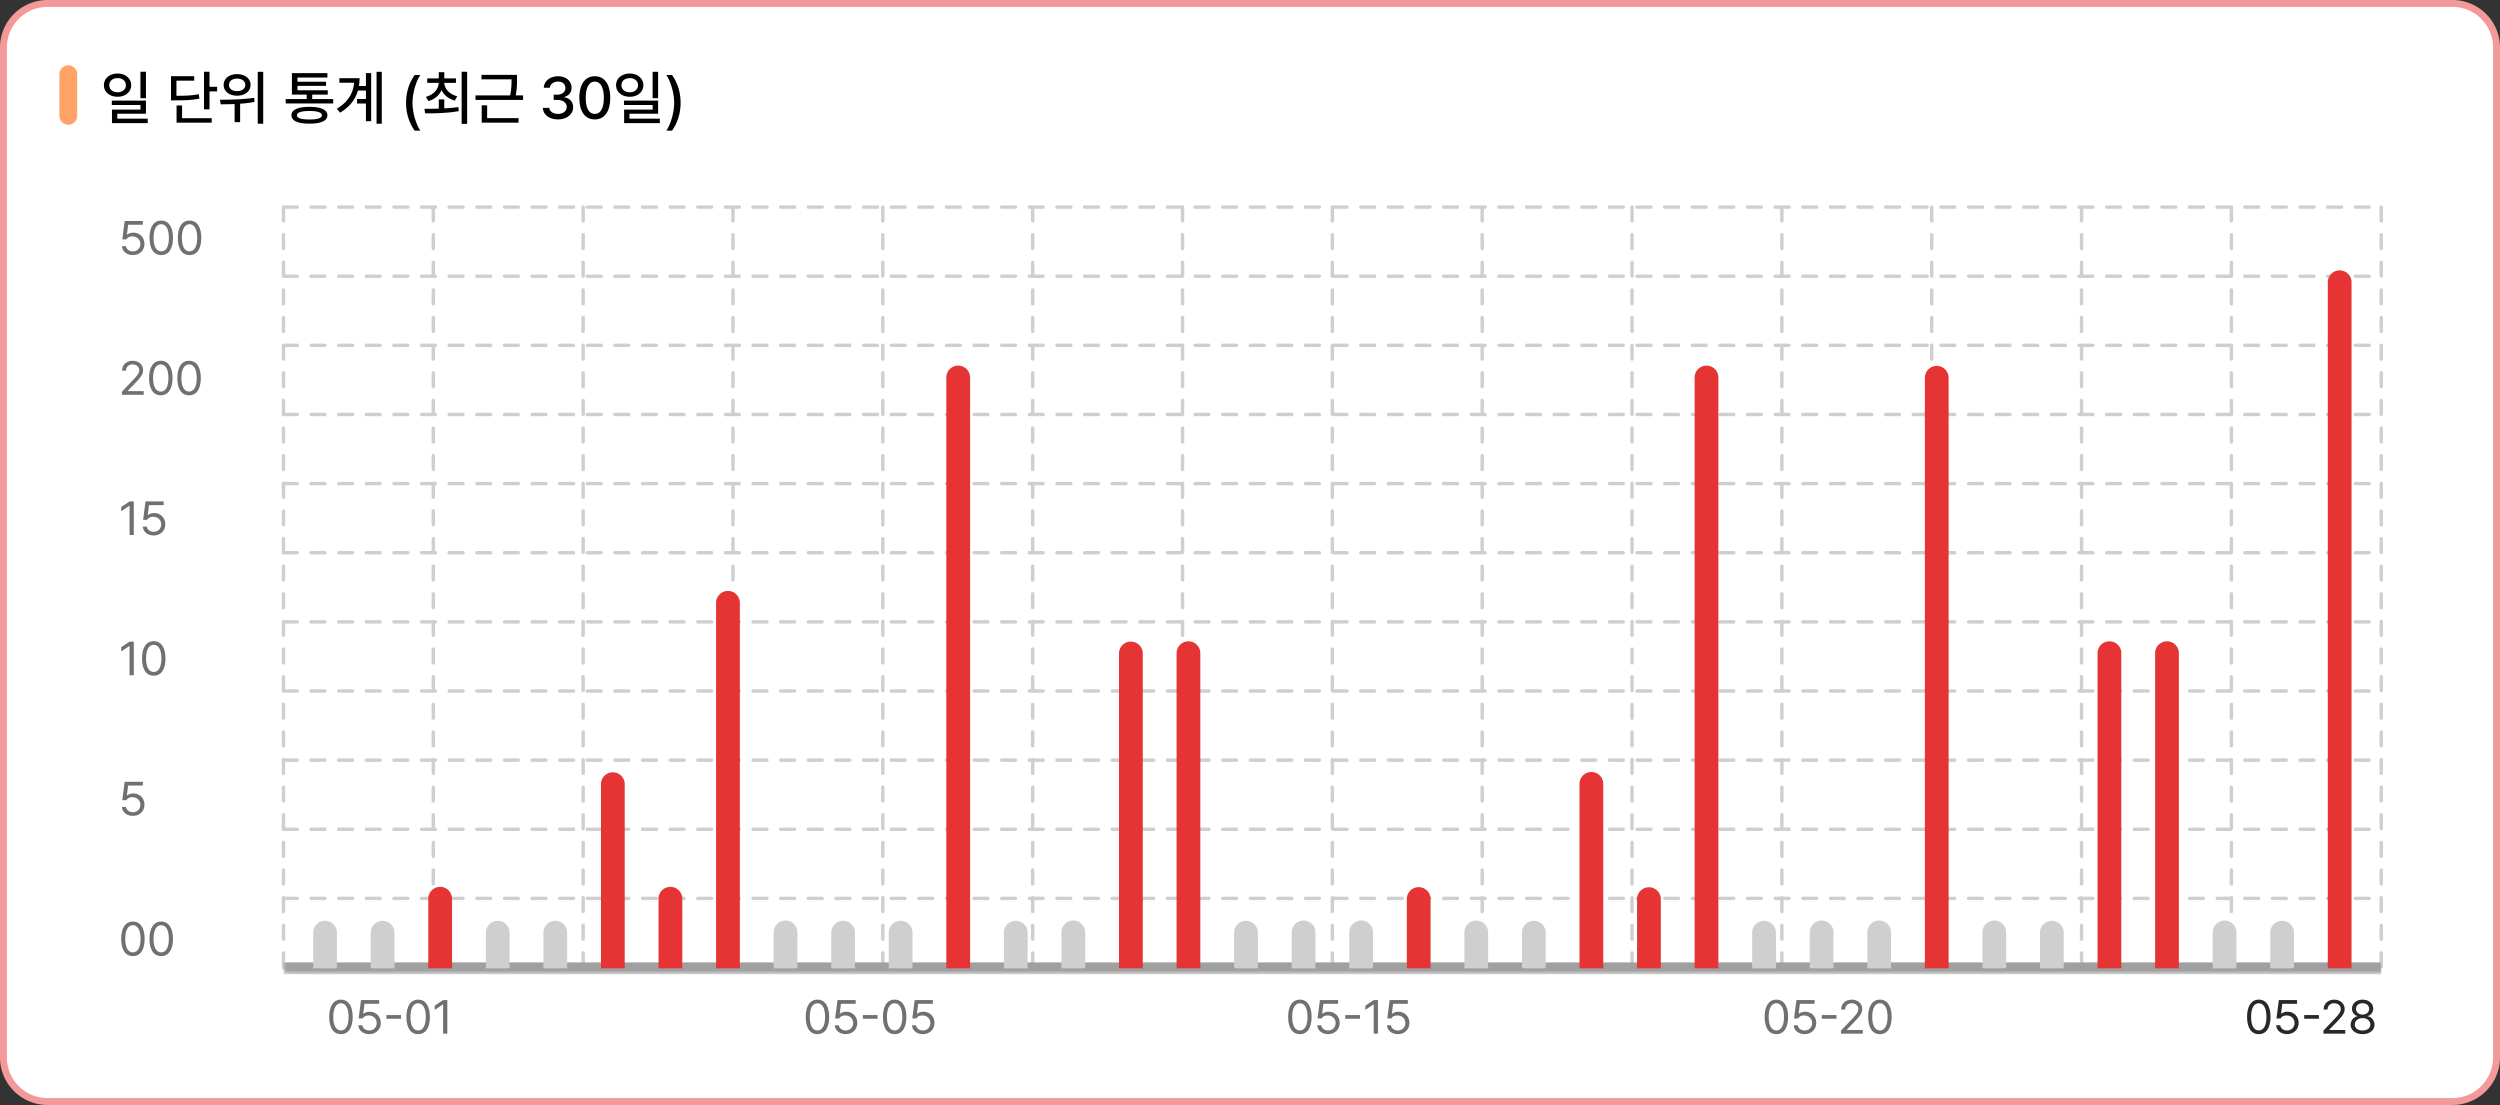
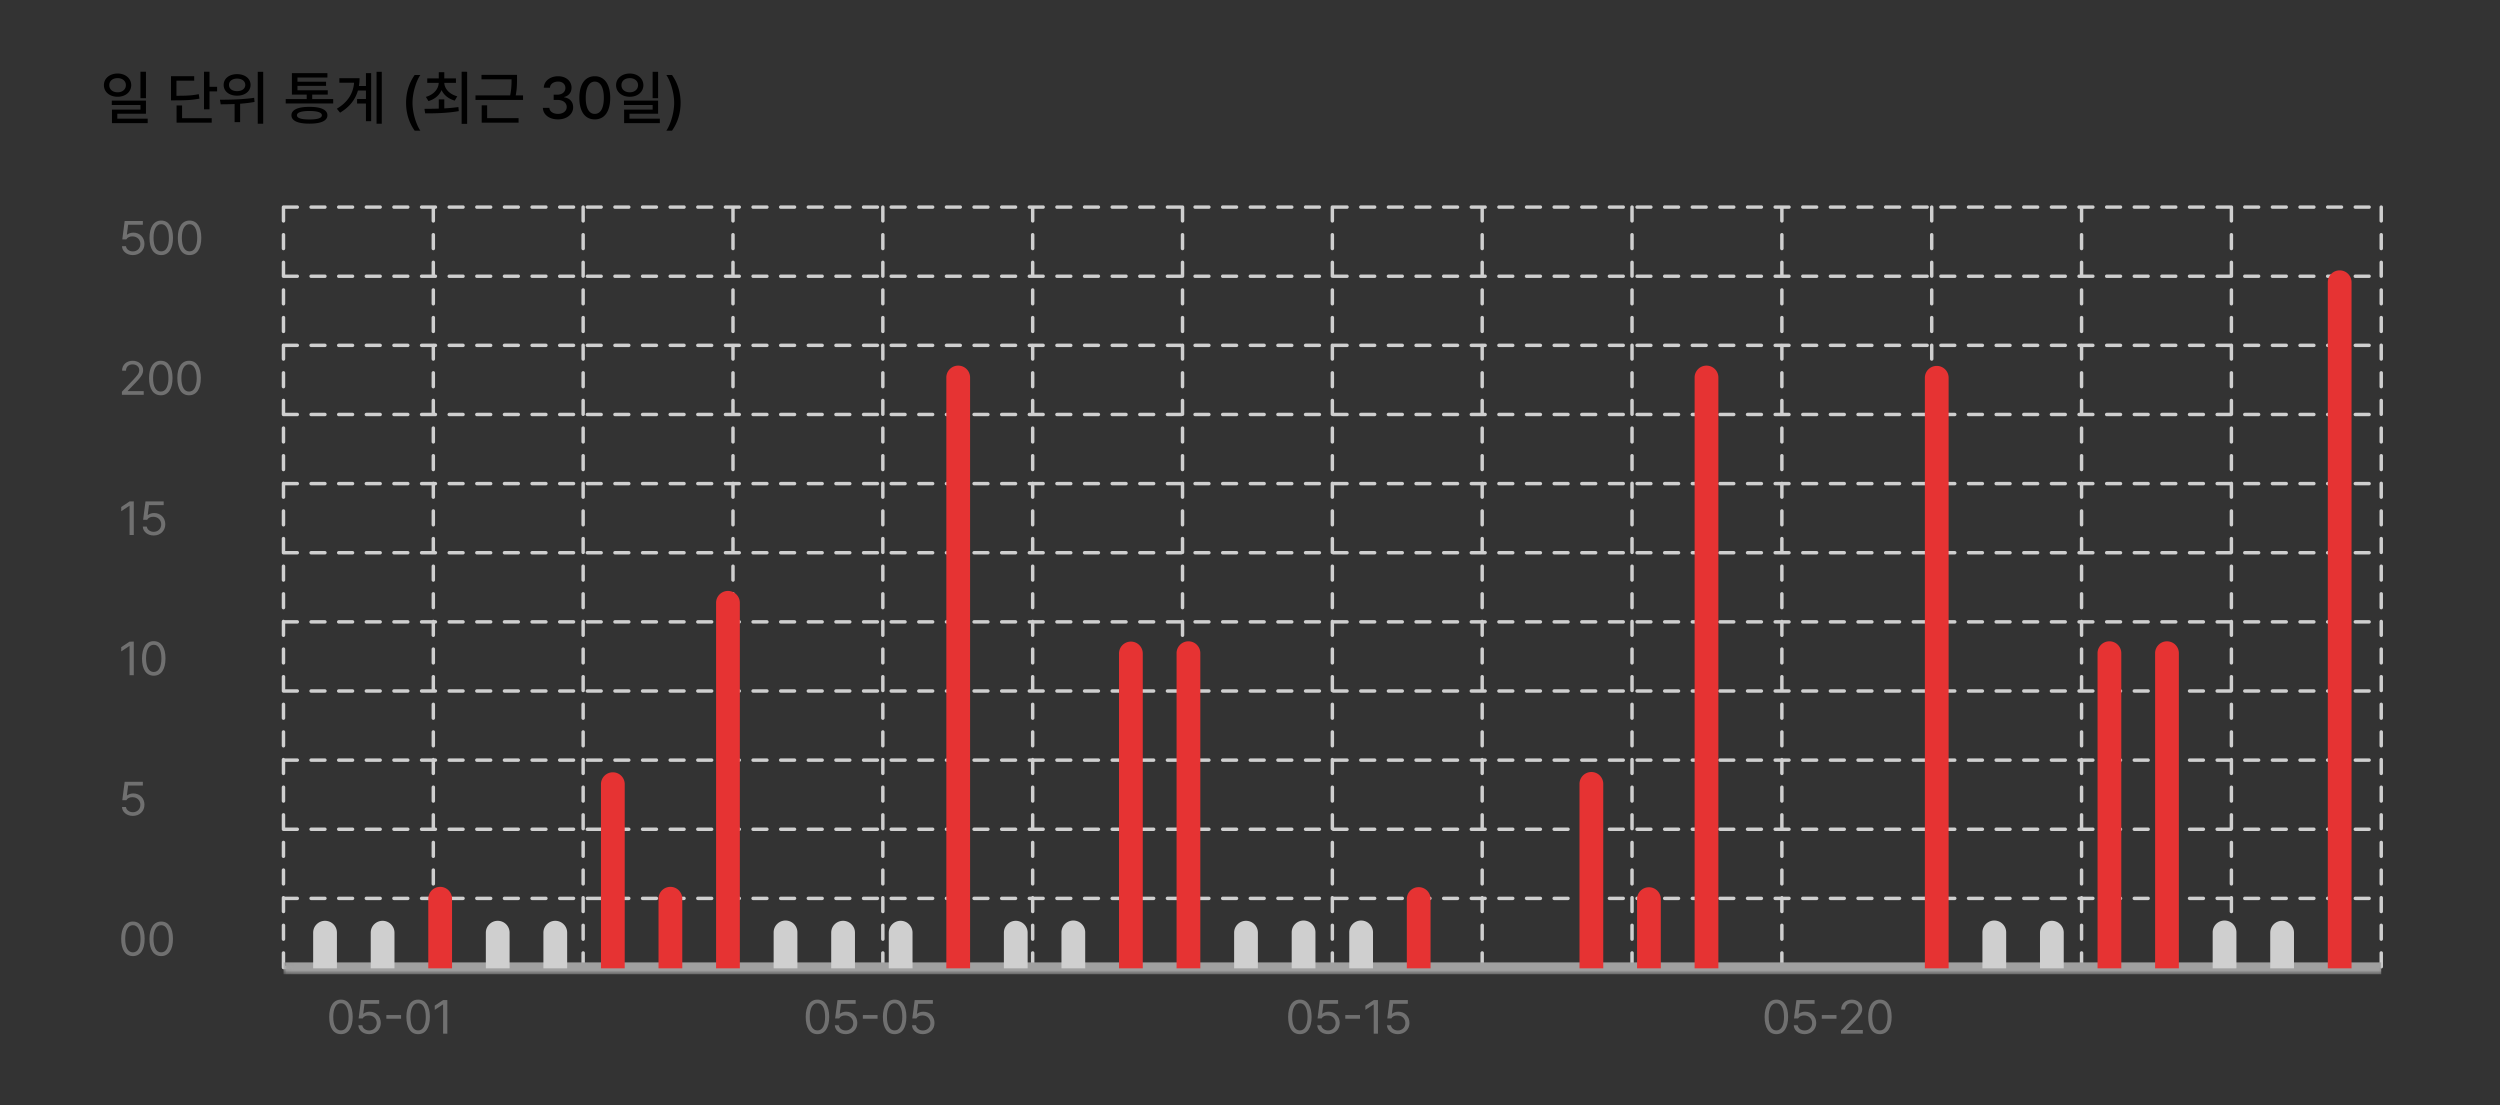
<svg xmlns="http://www.w3.org/2000/svg" width="362" height="160" fill="none" viewBox="0 0 362 160">
  <rect x="0" y="0" width="362" height="160" fill="#333333" stroke="none" />
-   <path fill="#fff" stroke="#f39999" d="M6.879.5H355.12a6.38 6.38 0 0 1 6.379 6.382v146.236a6.38 6.38 0 0 1-6.379 6.382H6.879A6.38 6.38 0 0 1 .5 153.118V6.882A6.38 6.38 0 0 1 6.879.5Z" />
-   <path fill="#ffa366" d="M11.178 10.752a1.29 1.29 0 1 0-2.58 0v6.022a1.29 1.29 0 1 0 2.58 0z" />
  <path fill="#000" d="M17.028 10.643c1.133.009 1.965.706 1.973 1.689-.008.991-.84 1.68-1.973 1.68-1.142 0-1.982-.689-1.982-1.68 0-.983.84-1.68 1.982-1.689m0 .672c-.697-.008-1.21.404-1.201 1.017-.008.621.504 1.033 1.2 1.033.69 0 1.201-.412 1.201-1.033 0-.614-.512-1.025-1.2-1.017m4.106-.924v3.83h-.798v-3.83zm0 4.175v1.899h-4.148v.722h4.4v.639h-5.173v-1.958h4.131v-.663h-4.156v-.639zm9.203-4.183v2.184h1.1v.664h-1.1v2.604h-.798v-5.452zm-2.217.647v.647h-2.57v2.192c1.466.004 2.293-.042 3.233-.235l.093.647c-1.016.201-1.906.252-3.518.252h-.597V11.03zm2.536 6.082v.647h-5.088v-2.487h.797v1.84zm3.67-6.376c1.133 0 1.956.63 1.956 1.562 0 .924-.823 1.563-1.956 1.554-1.134.009-1.94-.63-1.94-1.554 0-.932.806-1.562 1.94-1.562m0 .646c-.68 0-1.176.362-1.168.916-.008.546.487.907 1.167.899.697.008 1.193-.353 1.193-.899 0-.554-.495-.915-1.193-.915m3.787-.982v7.518h-.79V10.4zm-6.264 4.04c1.385 0 3.308-.033 4.954-.277l.058.596c-.684.13-1.398.21-2.09.26v2.664h-.798v-2.621c-.73.034-1.42.038-2.015.042zm16.399-.092v.63H41.37v-.63h3.04v-.655h-2.142v-3.1h5.14v.63h-4.334v.613h4.14v.596h-4.14v.639h4.384v.622h-2.25v.655zm-3.434 1.126c1.654-.009 2.594.428 2.594 1.218 0 .798-.94 1.218-2.595 1.21-1.67.008-2.611-.412-2.611-1.21 0-.79.94-1.227 2.611-1.218m0 .596c-1.184 0-1.823.218-1.814.622-.009.403.63.613 1.813.604 1.168.009 1.797-.201 1.797-.604 0-.404-.63-.622-1.797-.622m10.47-5.679v7.527h-.755v-7.527zm-1.536.193v6.965h-.756v-2.563h-1.284v-.655h1.284v-1.226h-1.159c-.365 1.264-1.167 2.36-2.586 3.209l-.47-.572c1.595-.949 2.364-2.213 2.502-3.763h-2.133v-.655h2.922q.001.578-.092 1.125h1.016v-1.865zm5.055 4.302c.008-1.58.453-2.899 1.243-4.024h.823c-.58.831-1.134 2.528-1.134 4.024 0 1.503.554 3.192 1.134 4.032h-.823c-.79-1.126-1.235-2.445-1.243-4.032m5.534-.496v1.302a23 23 0 0 0 2.04-.193l.059.588c-1.705.31-3.527.327-4.87.327l-.101-.655c.604-.004 1.318-.008 2.074-.034V14.39zm1.687-3.041v.647h-1.687c.042.882.755 1.646 1.88 1.949l-.369.621c-.898-.256-1.57-.802-1.906-1.52-.332.756-.991 1.327-1.898 1.588l-.378-.605c1.121-.32 1.827-1.11 1.865-2.033h-1.663v-.647h1.67v-.899h.799v.899zm1.621-.958v7.544h-.798V10.39zm7.222.445v.597c0 .638 0 1.386-.185 2.377h1.058v.656h-6.886v-.656h5.022c.197-.978.201-1.693.201-2.327H69.72v-.647zm.226 6.267v.656h-5.34v-2.512h.789v1.856zm5.71.185c-1.26 0-2.158-.68-2.191-1.672h.94c.034.538.563.874 1.243.874.73 0 1.268-.403 1.268-.991 0-.597-.504-1.033-1.369-1.033h-.52v-.757h.52c.689 0 1.176-.386 1.176-.966 0-.554-.412-.932-1.058-.932-.613 0-1.15.336-1.176.89h-.89c.025-.99.94-1.663 2.074-1.663 1.192 0 1.948.756 1.94 1.655.008.689-.42 1.193-1.075 1.352v.043c.831.117 1.31.672 1.31 1.444 0 1.017-.932 1.756-2.192 1.756m5.324 0c-1.41 0-2.234-1.134-2.234-3.125 0-1.974.84-3.125 2.234-3.125s2.234 1.15 2.234 3.125c0 1.991-.832 3.125-2.234 3.125m0-.798c.823 0 1.31-.806 1.31-2.327 0-1.512-.496-2.344-1.31-2.344s-1.31.832-1.31 2.344c0 1.52.487 2.327 1.31 2.327m5.064-5.847c1.133.009 1.964.706 1.973 1.689-.009.991-.84 1.68-1.973 1.68-1.142 0-1.982-.689-1.982-1.68 0-.983.84-1.68 1.982-1.689m0 .672c-.698-.008-1.21.404-1.202 1.017-.008.621.504 1.033 1.202 1.033.688 0 1.2-.412 1.2-1.033 0-.614-.512-1.025-1.2-1.017m4.105-.924v3.83H94.5v-3.83zm0 4.175v1.899h-4.148v.722h4.4v.639h-5.173v-1.958h4.132v-.663H90.35v-.639zm3.258.32c-.008 1.587-.453 2.906-1.242 4.032h-.823c.58-.84 1.133-2.529 1.133-4.032 0-1.496-.553-3.193-1.133-4.024h.823c.79 1.125 1.234 2.444 1.242 4.024" />
  <path fill="#707070" d="M19.24 36.938c-.88 0-1.546-.545-1.58-1.29h.585c.047.436.47.759.994.759.632 0 1.088-.464 1.088-1.076 0-.631-.477-1.095-1.128-1.102-.41-.007-.726.121-.907.437h-.584l.342-2.661h2.634v.537h-2.13l-.181 1.425h.047c.215-.168.544-.282.886-.282.927 0 1.613.685 1.613 1.633 0 .94-.712 1.62-1.68 1.62m4.11 0c-1.081 0-1.7-.908-1.7-2.5 0-1.58.632-2.5 1.7-2.5s1.7.92 1.7 2.5c0 1.592-.625 2.5-1.7 2.5m0-.538c.7 0 1.109-.706 1.109-1.962s-.41-1.976-1.109-1.976c-.698 0-1.115.719-1.115 1.975s.41 1.963 1.115 1.963m4.098.538c-1.081 0-1.7-.908-1.7-2.5 0-1.58.632-2.5 1.7-2.5s1.7.92 1.7 2.5c0 1.592-.625 2.5-1.7 2.5m0-.538c.699 0 1.109-.706 1.109-1.962s-.41-1.976-1.109-1.976c-.698 0-1.115.719-1.115 1.975s.41 1.963 1.115 1.963M17.654 57.171l-.007-.444 1.66-1.747c.577-.611.853-.94.853-1.39 0-.498-.424-.828-.968-.828-.577 0-.947.37-.947.914h-.57c-.008-.86.657-1.438 1.537-1.438s1.512.592 1.512 1.351c0 .544-.255.968-1.115 1.855l-1.115 1.15v.04h2.317v.537zm5.63.067c-1.082 0-1.7-.907-1.7-2.5 0-1.579.631-2.5 1.7-2.5 1.067 0 1.699.921 1.699 2.5 0 1.593-.625 2.5-1.7 2.5m0-.537c.698 0 1.108-.706 1.108-1.963 0-1.256-.41-1.976-1.109-1.976-.698 0-1.115.72-1.115 1.976s.41 1.963 1.115 1.963m4.097.537c-1.082 0-1.7-.907-1.7-2.5 0-1.579.632-2.5 1.7-2.5s1.7.921 1.7 2.5c0 1.593-.625 2.5-1.7 2.5m0-.537c.699 0 1.108-.706 1.108-1.963 0-1.256-.41-1.976-1.108-1.976s-1.115.72-1.115 1.976.41 1.963 1.115 1.963M19.374 72.606v4.866h-.612v-4.234h-.027l-1.182.786v-.611l1.21-.807zm2.882 4.933c-.88 0-1.546-.544-1.58-1.29h.585c.047.437.47.76.995.76.631 0 1.088-.464 1.088-1.076 0-.632-.477-1.095-1.129-1.102-.41-.007-.725.12-.907.437h-.584l.343-2.662H23.7v.538h-2.13l-.181 1.425h.047c.215-.168.544-.282.887-.282.927 0 1.612.685 1.612 1.633 0 .94-.712 1.62-1.68 1.62M19.374 92.908v4.865h-.612V93.54h-.027l-1.182.787v-.612l1.21-.806zm2.888 4.932c-1.081 0-1.7-.906-1.7-2.5 0-1.579.632-2.5 1.7-2.5s1.7.921 1.7 2.5c0 1.594-.625 2.5-1.7 2.5m0-.537c.699 0 1.109-.706 1.109-1.962s-.41-1.976-1.109-1.976c-.698 0-1.115.719-1.115 1.976 0 1.256.41 1.962 1.115 1.962M19.24 118.142c-.88 0-1.546-.544-1.58-1.29h.585c.047.437.47.76.994.76.632 0 1.088-.464 1.088-1.076 0-.632-.477-1.096-1.128-1.103-.41-.006-.726.122-.907.437h-.584l.342-2.661h2.634v.538h-2.13l-.181 1.425h.047c.215-.169.544-.282.886-.282.927 0 1.613.685 1.613 1.633 0 .941-.712 1.619-1.68 1.619M19.246 138.442c-1.081 0-1.7-.907-1.7-2.5 0-1.579.632-2.5 1.7-2.5s1.7.921 1.7 2.5c0 1.593-.625 2.5-1.7 2.5m0-.538c.699 0 1.108-.705 1.108-1.962s-.41-1.976-1.108-1.976-1.115.719-1.115 1.976.41 1.962 1.115 1.962m4.098.538c-1.082 0-1.7-.907-1.7-2.5 0-1.579.632-2.5 1.7-2.5s1.7.921 1.7 2.5c0 1.593-.625 2.5-1.7 2.5m0-.538c.698 0 1.108-.705 1.108-1.962s-.41-1.976-1.108-1.976-1.115.719-1.115 1.976.41 1.962 1.115 1.962M49.37 149.745c-1.081 0-1.7-.908-1.7-2.5 0-1.579.632-2.5 1.7-2.5s1.7.921 1.7 2.5c0 1.592-.625 2.5-1.7 2.5m0-.538c.699 0 1.109-.705 1.109-1.962s-.41-1.976-1.109-1.976c-.698 0-1.115.719-1.115 1.976s.41 1.962 1.115 1.962m4.091.538c-.88 0-1.545-.545-1.578-1.291h.584c.047.437.47.76.994.76.632 0 1.089-.464 1.089-1.075 0-.632-.477-1.095-1.129-1.102-.41-.007-.726.12-.907.437h-.584l.342-2.662h2.634v.538h-2.13l-.181 1.424h.047c.215-.167.544-.282.886-.282.927 0 1.613.686 1.613 1.633 0 .941-.712 1.62-1.68 1.62m4.615-2.762v.53h-2.13v-.53zm2.472 2.762c-1.081 0-1.7-.908-1.7-2.5 0-1.579.632-2.5 1.7-2.5s1.7.921 1.7 2.5c0 1.592-.625 2.5-1.7 2.5m0-.538c.699 0 1.109-.705 1.109-1.962s-.41-1.976-1.109-1.976c-.698 0-1.115.719-1.115 1.976s.41 1.962 1.115 1.962m4.226-4.395v4.866h-.612v-4.234h-.027l-1.182.786v-.612l1.21-.806zM118.366 149.745c-1.081 0-1.7-.908-1.7-2.5 0-1.579.632-2.5 1.7-2.5s1.7.921 1.7 2.5c0 1.592-.625 2.5-1.7 2.5m0-.538c.698 0 1.109-.705 1.109-1.962s-.411-1.976-1.109-1.976c-.699 0-1.115.719-1.115 1.976s.41 1.962 1.115 1.962m4.091.538c-.88 0-1.545-.545-1.578-1.291h.584c.047.437.47.76.994.76.632 0 1.088-.464 1.088-1.075 0-.632-.476-1.095-1.128-1.102-.41-.007-.726.12-.907.437h-.584l.342-2.662h2.633v.538h-2.129l-.181 1.424h.047c.215-.167.543-.282.886-.282.927 0 1.613.686 1.613 1.633 0 .941-.712 1.62-1.68 1.62m4.615-2.762v.53h-2.13v-.53zm2.472 2.762c-1.081 0-1.7-.908-1.7-2.5 0-1.579.632-2.5 1.7-2.5s1.7.921 1.7 2.5c0 1.592-.625 2.5-1.7 2.5m0-.538c.699 0 1.109-.705 1.109-1.962s-.41-1.976-1.109-1.976-1.115.719-1.115 1.976.41 1.962 1.115 1.962m4.092.538c-.881 0-1.546-.545-1.579-1.291h.585c.046.437.469.76.994.76.631 0 1.087-.464 1.087-1.075 0-.632-.476-1.095-1.128-1.102-.41-.007-.726.12-.907.437h-.584l.342-2.662h2.633v.538h-2.129l-.181 1.424h.047c.215-.167.544-.282.887-.282.927 0 1.612.686 1.612 1.633 0 .941-.712 1.62-1.679 1.62M188.222 149.745c-1.082 0-1.7-.908-1.7-2.5 0-1.579.632-2.5 1.7-2.5s1.699.921 1.699 2.5c0 1.592-.624 2.5-1.699 2.5m0-.538c.698 0 1.108-.705 1.108-1.962s-.41-1.976-1.108-1.976-1.115.719-1.115 1.976.41 1.962 1.115 1.962m4.091.538c-.88 0-1.545-.545-1.579-1.291h.584c.048.437.471.76.995.76.631 0 1.088-.464 1.088-1.075 0-.632-.477-1.095-1.128-1.102-.41-.007-.726.12-.907.437h-.585l.343-2.662h2.633v.538h-2.129l-.182 1.424h.048c.215-.167.543-.282.886-.282.927 0 1.612.686 1.612 1.633 0 .941-.712 1.62-1.679 1.62m4.615-2.762v.53h-2.13v-.53zm2.599-2.171v4.866h-.611v-4.234h-.027l-1.182.786v-.612l1.209-.806zm2.883 4.933c-.881 0-1.546-.545-1.579-1.291h.585c.046.437.47.76.994.76.631 0 1.088-.464 1.088-1.075 0-.632-.477-1.095-1.129-1.102-.41-.007-.726.12-.907.437h-.584l.342-2.662h2.634v.538h-2.13l-.181 1.424h.047c.215-.167.544-.282.887-.282.927 0 1.612.686 1.612 1.633 0 .941-.712 1.62-1.679 1.62M257.218 149.745c-1.082 0-1.699-.908-1.699-2.5 0-1.579.631-2.5 1.699-2.5s1.7.921 1.7 2.5c0 1.592-.626 2.5-1.7 2.5m0-.538c.699 0 1.108-.705 1.108-1.962s-.409-1.976-1.108-1.976-1.116.719-1.116 1.976.411 1.962 1.116 1.962m4.091.538c-.88 0-1.545-.545-1.579-1.291h.585c.046.437.47.76.994.76.631 0 1.088-.464 1.088-1.075 0-.632-.477-1.095-1.129-1.102-.409-.007-.725.12-.907.437h-.584l.343-2.662h2.633v.538h-2.129l-.182 1.424h.047c.215-.167.545-.282.887-.282.927 0 1.612.686 1.612 1.633 0 .941-.712 1.62-1.679 1.62m4.615-2.762v.53h-2.129v-.53zm.658 2.695-.007-.444 1.66-1.747c.578-.612.853-.941.853-1.391 0-.498-.423-.827-.967-.827-.578 0-.948.37-.948.914h-.571c-.007-.86.659-1.438 1.538-1.438.881 0 1.512.591 1.512 1.351 0 .544-.255.967-1.115 1.854l-1.115 1.15v.04h2.318v.538zm5.63.067c-1.082 0-1.7-.908-1.7-2.5 0-1.579.631-2.5 1.7-2.5s1.699.921 1.699 2.5c0 1.592-.624 2.5-1.699 2.5m0-.538c.698 0 1.108-.705 1.108-1.962s-.41-1.976-1.108-1.976-1.115.719-1.115 1.976.409 1.962 1.115 1.962" />
-   <path fill="#282828" d="M327.074 149.745c-1.081 0-1.699-.908-1.699-2.5 0-1.579.631-2.5 1.699-2.5s1.7.921 1.7 2.5c0 1.592-.626 2.5-1.7 2.5m0-.538c.699 0 1.108-.705 1.108-1.962s-.409-1.976-1.108-1.976-1.116.719-1.116 1.976.411 1.962 1.116 1.962m4.091.538c-.88 0-1.545-.545-1.579-1.291h.585c.047.437.47.76.994.76.632 0 1.088-.464 1.088-1.075 0-.632-.477-1.095-1.129-1.102-.409-.007-.724.12-.906.437h-.585l.343-2.662h2.633v.538h-2.13l-.181 1.424h.047c.215-.167.545-.282.887-.282.927 0 1.612.686 1.612 1.633 0 .941-.712 1.62-1.679 1.62m4.615-2.762v.53h-2.129v-.53zm.658 2.695-.007-.444 1.66-1.747c.578-.612.853-.941.853-1.391 0-.498-.423-.827-.967-.827-.578 0-.948.37-.948.914h-.571c-.006-.86.659-1.438 1.538-1.438.881 0 1.512.591 1.512 1.351 0 .544-.255.967-1.115 1.854l-1.115 1.15v.04h2.318v.538zm5.663.067c-1.021 0-1.733-.565-1.726-1.358-.007-.631.43-1.149.988-1.237v-.026c-.484-.115-.8-.558-.8-1.089 0-.746.652-1.29 1.538-1.29.887 0 1.539.544 1.545 1.29-.006.531-.329.974-.806 1.089v.026c.551.088.988.606.995 1.237-.007.793-.719 1.358-1.734 1.358m0-.531c.699 0 1.128-.349 1.128-.86 0-.538-.476-.934-1.128-.934s-1.135.396-1.122.934c-.013.511.423.86 1.122.86m0-2.305c.551 0 .954-.336.954-.827 0-.484-.383-.813-.954-.813-.578 0-.953.329-.953.813 0 .491.395.827.953.827" />
  <path stroke="#cfcfcf" stroke-dasharray="2 2" stroke-linecap="round" stroke-width=".5" d="M41.047 29.988v110.108M62.744 29.988v110.108M84.44 29.988v110.108M106.137 29.988v110.108M127.834 29.988v110.108M149.531 29.988v110.108M171.228 29.988v110.108M192.925 29.988v110.108M214.621 29.988v110.108M236.318 29.988v110.108M258.016 29.988v110.108M279.712 29.988v110.108M301.409 29.988v110.108M323.106 29.988v110.108M344.803 29.988v110.108M41.047 140.096h303.756M41.047 130.086h303.756M41.047 120.076h303.756M41.047 110.066h303.756M41.047 100.056h303.756M41.047 90.047h303.756M41.047 80.037h303.756M41.047 70.027h303.756M41.047 60.018h303.756M41.047 50.008h303.756M41.047 39.998h303.756M41.047 29.988h303.756" />
  <mask id="a" width="305" height="115" x="41" y="27" maskUnits="userSpaceOnUse" style="mask-type:luminance">
    <path fill="#fff" d="M345.436 27.527H41.046v113.549h304.39z" />
    <path fill="#000" d="M41.047 27.527h303.756v112.689H41.047z" />
  </mask>
  <g mask="url(#a)">
    <path fill="#a0a0a0" d="M344.803 140.216v-.861H41.047v1.721h303.756z" />
  </g>
  <path fill="#cfcfcf" d="M45.346 135.053a1.72 1.72 0 1 1 3.44 0v5.162h-3.44zM53.68 135.053a1.72 1.72 0 1 1 3.44 0v5.162h-3.44z" />
  <path fill="#e63333" d="M62.016 130.138a1.72 1.72 0 0 1 3.44 0v10.077h-3.44z" />
  <path fill="#cfcfcf" d="M70.35 135.053a1.72 1.72 0 1 1 3.44 0v5.162h-3.44zM78.685 135.053a1.72 1.72 0 1 1 3.44 0v5.162h-3.44z" />
  <path fill="#e63333" d="M87.02 113.549a1.72 1.72 0 1 1 3.44 0v26.666h-3.44zM95.355 130.138a1.72 1.72 0 0 1 3.44 0v10.077h-3.44zM103.689 87.288a1.72 1.72 0 0 1 3.44 0v52.927h-3.44z" />
  <path fill="#cfcfcf" d="M112.024 135.053a1.72 1.72 0 1 1 3.439 0v5.162h-3.439zM120.359 135.053a1.72 1.72 0 1 1 3.44 0v5.162h-3.44zM128.694 135.053a1.72 1.72 0 1 1 3.44 0v5.162h-3.44z" />
  <path fill="#e63333" d="M137.029 54.703a1.72 1.72 0 1 1 3.439 0v85.512h-3.439z" />
  <path fill="#cfcfcf" d="M145.363 135.053a1.72 1.72 0 0 1 3.44 0v5.162h-3.44zM153.699 135.053a1.72 1.72 0 1 1 3.439 0v5.162h-3.439z" />
  <path fill="#e63333" d="M162.033 94.624a1.72 1.72 0 1 1 3.44 0v45.591h-3.44zM170.368 94.624a1.72 1.72 0 1 1 3.439 0v45.591h-3.439z" />
  <path fill="#cfcfcf" d="M178.702 135.053a1.72 1.72 0 0 1 3.44 0v5.162h-3.44zM187.038 135.053a1.72 1.72 0 1 1 3.439 0v5.162h-3.439zM195.373 135.053a1.72 1.72 0 1 1 3.439 0v5.162h-3.439z" />
  <path fill="#e63333" d="M203.707 130.138a1.72 1.72 0 0 1 3.439 0v10.077h-3.439z" />
-   <path fill="#cfcfcf" d="M212.042 135.053a1.72 1.72 0 1 1 3.439 0v5.162h-3.439zM220.377 135.053a1.72 1.72 0 1 1 3.44 0v5.162h-3.44z" />
  <path fill="#e63333" d="M228.712 113.549a1.72 1.72 0 1 1 3.439 0v26.666h-3.439zM237.046 130.138a1.721 1.721 0 0 1 3.44 0v10.077h-3.44zM245.381 54.703a1.72 1.72 0 1 1 3.439 0v85.512h-3.439z" />
-   <path fill="#cfcfcf" d="M253.716 135.053a1.72 1.72 0 1 1 3.44 0v5.162h-3.44zM262.051 135.053a1.72 1.72 0 1 1 3.439 0v5.162h-3.439zM270.386 135.053a1.72 1.72 0 1 1 3.439 0v5.162h-3.439z" />
  <path fill="#e63333" d="M278.72 54.703a1.72 1.72 0 0 1 3.44 0v85.512h-3.44z" />
  <path fill="#cfcfcf" d="M287.056 135.053a1.72 1.72 0 1 1 3.439 0v5.162h-3.439zM295.39 135.053a1.72 1.72 0 1 1 3.44 0v5.162h-3.44z" />
  <path fill="#e63333" d="M303.725 94.624a1.72 1.72 0 1 1 3.439 0v45.591h-3.439zM312.06 94.624a1.72 1.72 0 1 1 3.439 0v45.591h-3.439z" />
  <path fill="#cfcfcf" d="M320.395 135.053a1.72 1.72 0 1 1 3.439 0v5.162h-3.439zM328.729 135.053a1.72 1.72 0 1 1 3.44 0v5.162h-3.44z" />
  <path fill="#e63333" d="M337.064 40.87a1.72 1.72 0 1 1 3.44 0v99.345h-3.44z" />
</svg>